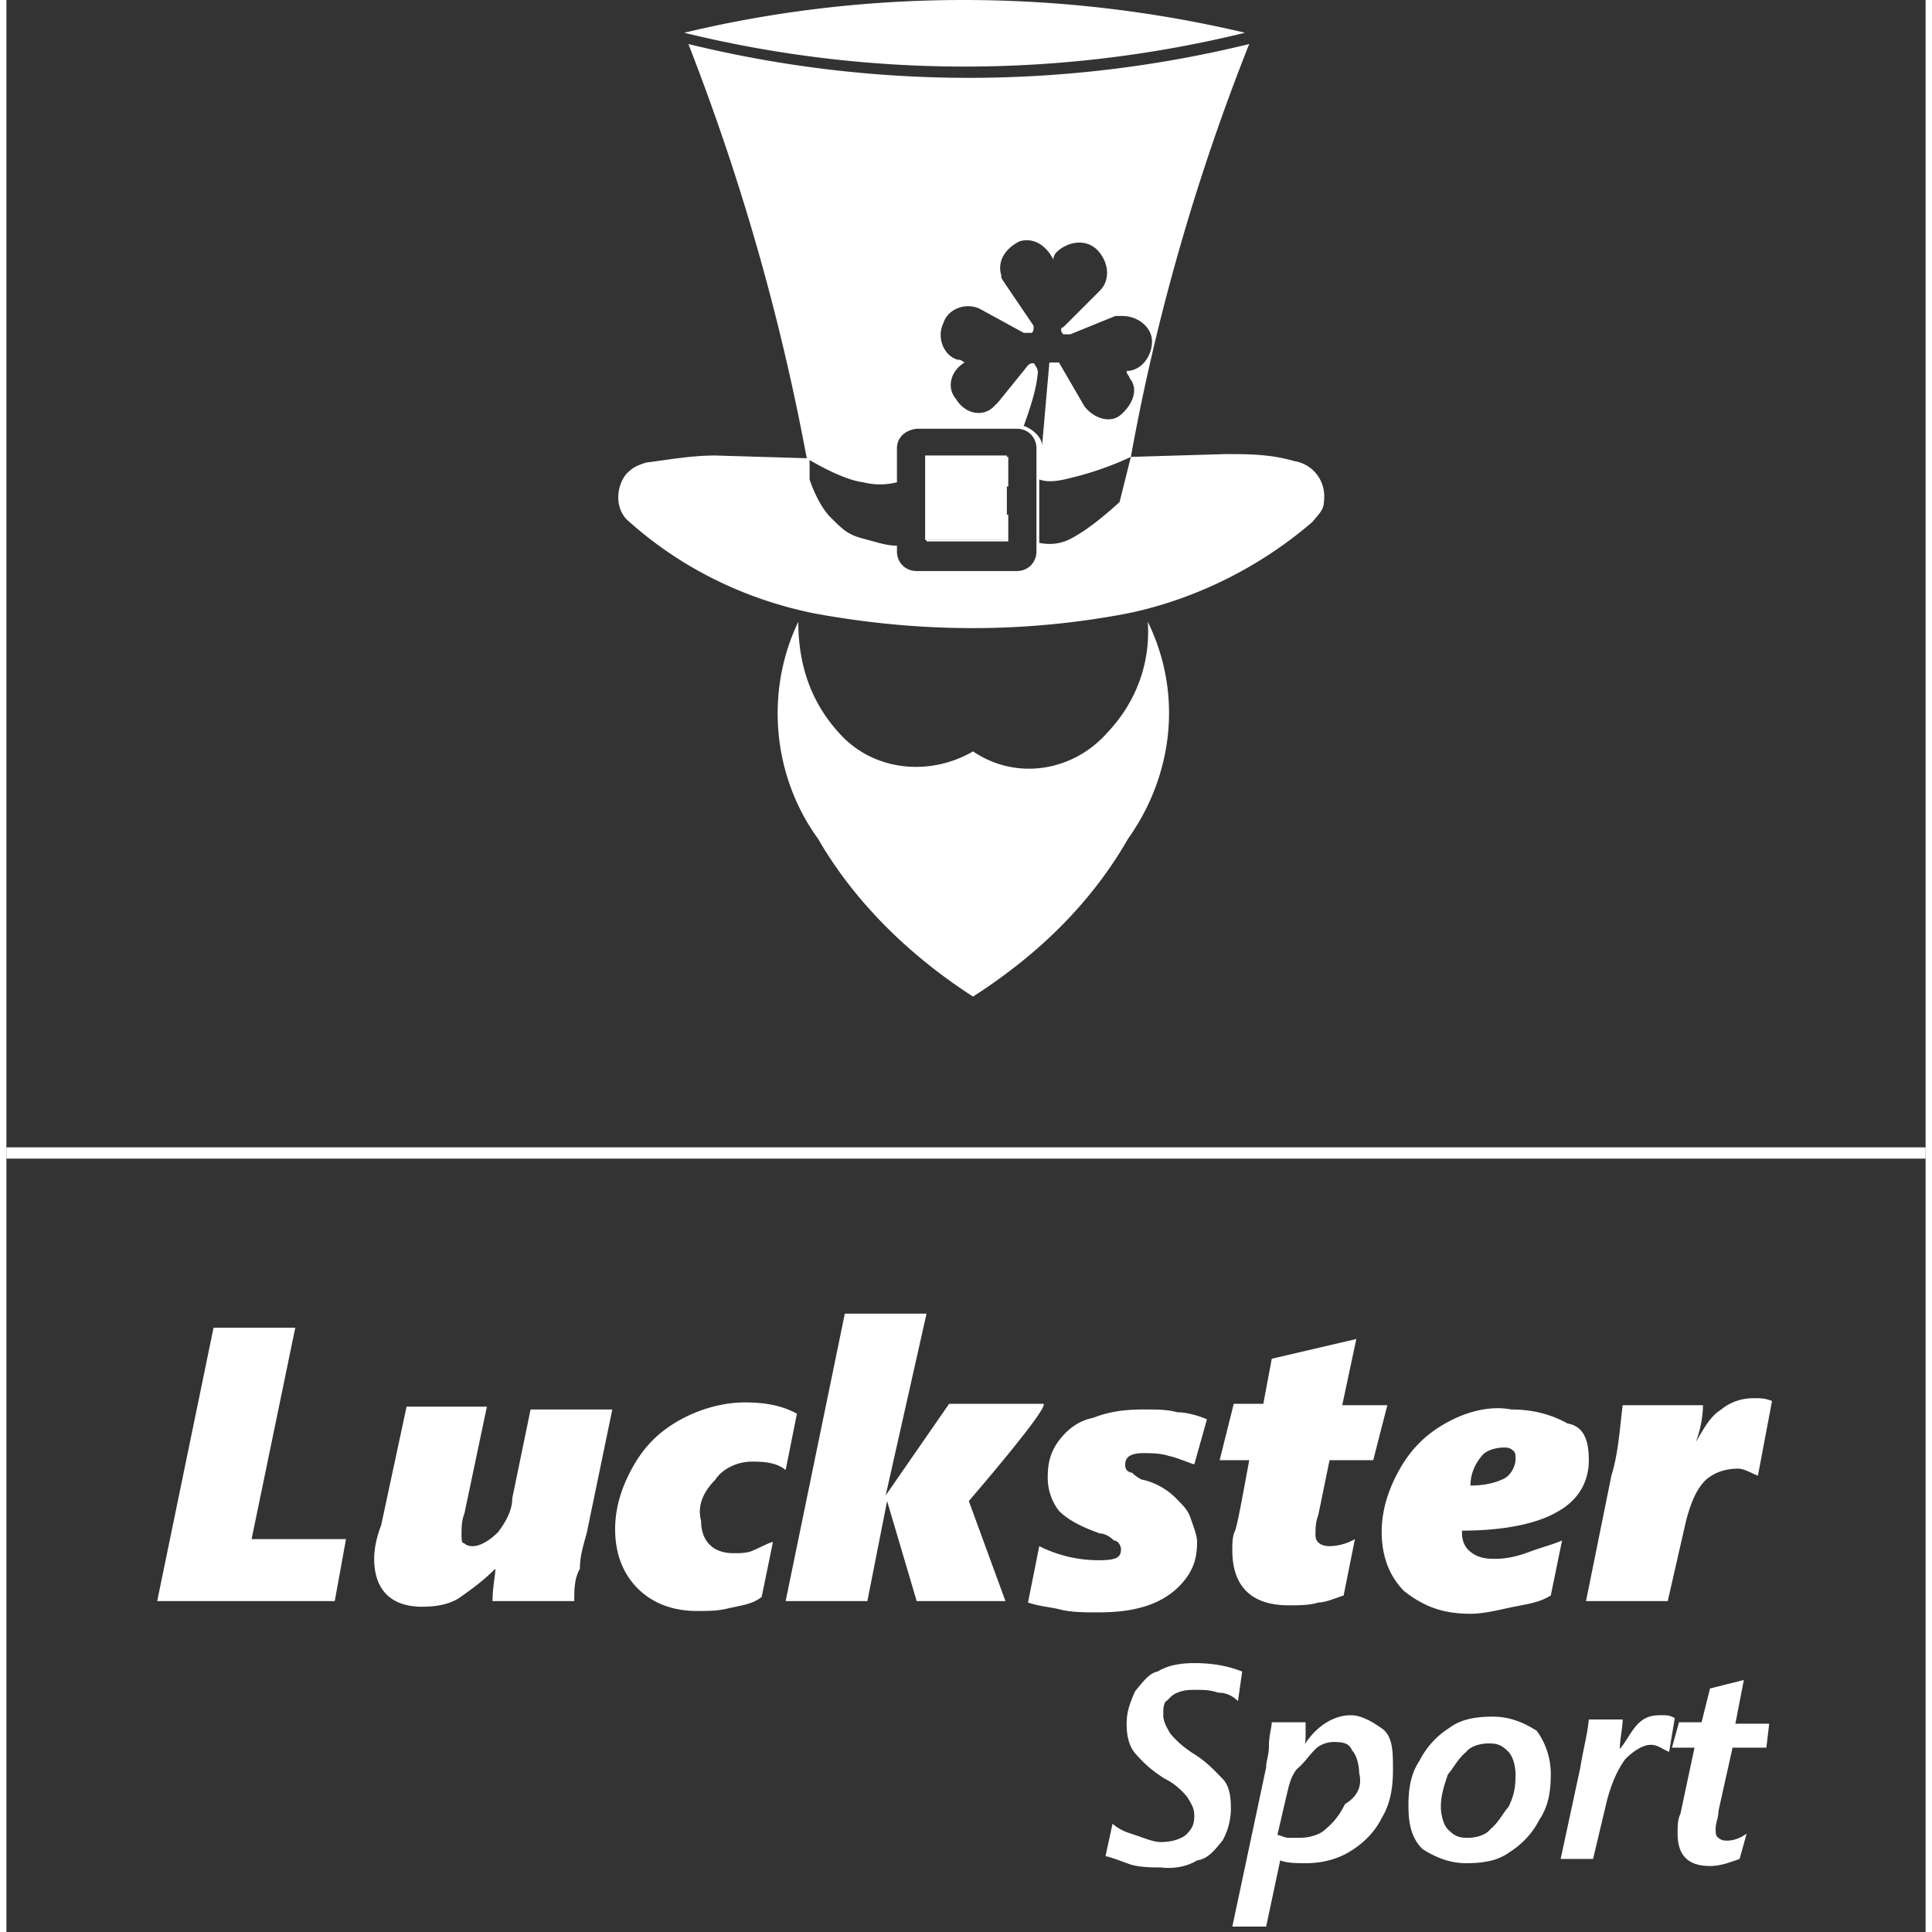
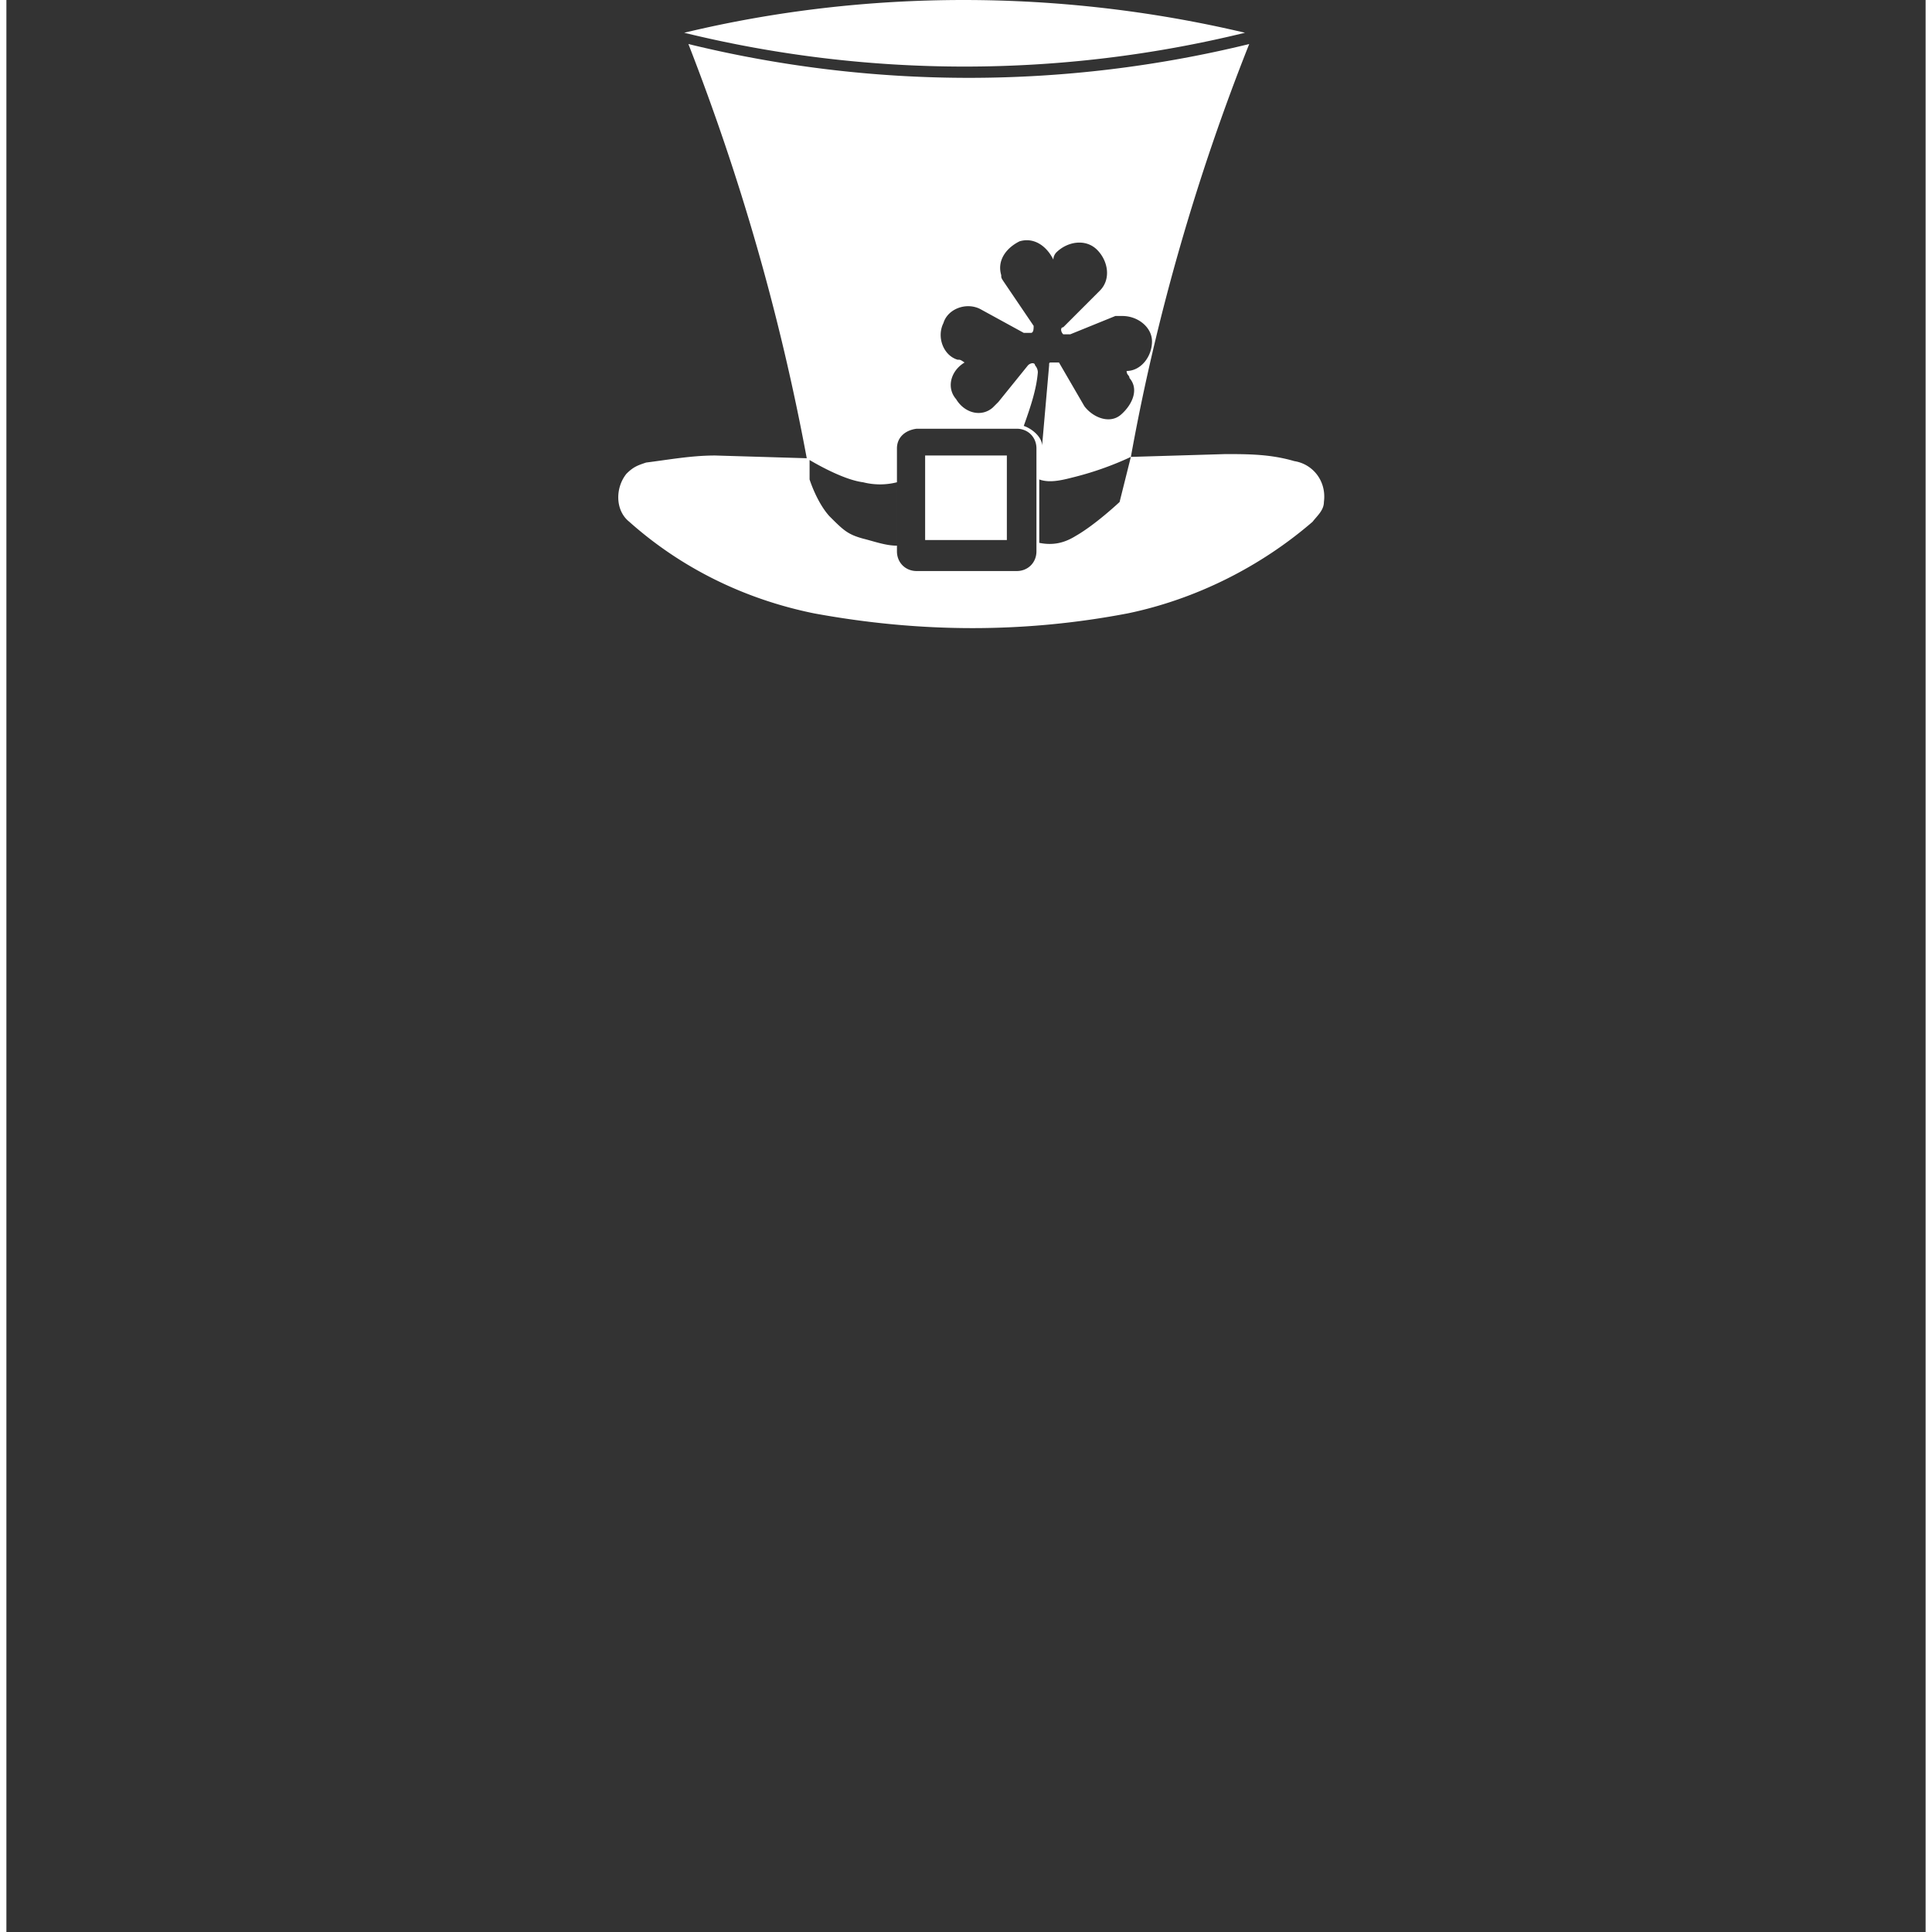
<svg xmlns="http://www.w3.org/2000/svg" width="100" height="100" fill="none" viewBox="0 0 150 151">
  <rect x="0" y="0" width="150" height="151" fill="#333333" stroke="none" />
-   <path fill="#fff" d="M150 89.675H0v.881h150v-.88ZM25.66 125.138H11.785l4.405-21.366h6.388l-3.414 16.52h7.379l-.881 4.846Zm18.723 0h-6.387c0-1.102.22-1.983.22-2.533-.881.881-1.762 1.542-2.864 2.312-.88.551-1.982.661-2.863.661-2.533 0-3.744-1.431-3.744-3.744 0-.881.22-1.762.55-2.643l1.983-9.252h6.277l-1.762 8.371c-.22.55-.22 1.101-.22 1.762 0 .22 0 .55.22.55.22.221.55.221.66.221.662 0 1.432-.551 1.983-1.102.661-.881 1.102-1.762 1.102-2.643l1.431-6.938h6.388l-1.983 9.581c-.22.881-.55 1.762-.55 2.864-.44.771-.44 1.652-.44 2.533Zm16.52-10.243c-.66-.55-1.542-.66-2.643-.66-1.101 0-2.313.55-2.863 1.431-.881.881-1.432 1.983-1.102 3.194 0 1.542.881 2.533 2.533 2.533.55 0 1.102 0 1.542-.22.55-.22 1.101-.551 1.542-.661l-.881 4.295c-.66.551-1.542.661-2.533.881-.881.221-1.542.221-2.533.221-1.983 0-3.524-.661-4.626-1.762-1.101-1.102-1.762-2.644-1.762-4.626 0-1.762.55-3.414 1.432-4.956.88-1.542 1.982-2.643 3.524-3.524 1.542-.881 3.414-1.432 5.176-1.432 1.542 0 2.864.22 4.075.881l-.88 4.405Zm14.317 2.423 2.864 7.82h-6.939l-2.312-7.82-1.542 7.82h-6.388l4.626-22.467h6.387l-3.194 14.207 4.957-7.159h7.378c.44.331-5.837 7.599-5.837 7.599Zm17.621-2.863c-.66-.22-1.431-.551-1.982-.661-.66-.22-1.432-.22-1.982-.22-.881 0-1.432.22-1.432.881 0 .22 0 .551.55.661.22.22.661.55.882.55a5.385 5.385 0 0 1 2.533 1.432c.55.551.88.881 1.101 1.432.22.661.55 1.432.55 1.982 0 1.102-.22 1.983-.88 2.864-.661.881-1.542 1.541-2.644 1.982-1.431.551-2.863.661-4.295.661-.88 0-1.982 0-2.863-.22-.881-.221-1.542-.221-2.533-.551l.88-4.405a10.33 10.33 0 0 0 4.627 1.101c1.431 0 1.762-.22 1.762-.881 0-.22-.22-.661-.551-.661-.22-.22-.66-.551-1.101-.551-1.542-.55-2.533-1.101-3.194-1.762a4.232 4.232 0 0 1-.881-2.643c0-1.101.22-1.982.88-2.863.662-.881 1.543-1.542 2.644-1.762 1.432-.551 2.643-.661 4.075-.661.88 0 1.762 0 2.533.22.66 0 1.542.22 2.313.551l-.992 3.524Zm13.987-.33h-3.414l-.881 4.295c-.22.55-.22 1.101-.22 1.542 0 .66.55.881 1.101.881a4.13 4.13 0 0 0 1.983-.551l-.882 4.405c-.66.22-1.431.551-1.982.551-.661.22-1.542.22-2.313.22-2.863 0-4.405-1.432-4.405-4.295 0-.551 0-1.101.22-1.542.22-.661.55-2.533 1.102-5.506h-2.313l1.101-4.406h2.313l.66-3.524 6.609-1.542-1.102 5.176h3.525l-1.102 4.296Zm16.85 0c0 1.762-.881 3.193-2.533 4.074-1.541.881-4.074 1.432-7.378 1.432v.22c0 .551.22 1.102.66 1.432.661.551 1.432.551 1.983.551.881 0 1.762-.22 2.643-.551.881-.33 1.762-.551 2.533-.881l-.881 4.295c-.881.551-1.762.661-2.864.881-1.101.221-2.312.551-3.414.551-2.312 0-3.744-.661-5.176-1.762-1.101-1.102-1.762-2.643-1.762-4.626 0-1.762.551-3.414 1.432-4.956.881-1.542 1.982-2.643 3.524-3.524 1.542-.881 3.414-1.432 5.176-1.101 1.983 0 3.414.55 4.405 1.101 1.322.22 1.652 1.432 1.652 2.864Zm-5.726-.111c0-.22 0-.55-.221-.66-.22-.221-.55-.221-.66-.221-.661 0-1.432.221-1.763.661-.55.661-.881 1.432-.881 2.313 1.102 0 1.983-.22 2.644-.551.44-.22.881-.881.881-1.542Zm18.942 1.322c-.55-.22-1.101-.551-1.542-.551-.881 0-1.762.221-2.533.881-.66.661-1.101 1.542-1.541 3.194l-1.432 6.278h-6.388l1.983-9.802c.55-1.762.66-3.745.881-5.507h6.277c0 .881-.22 1.983-.551 2.864.661-1.102 1.102-1.983 1.983-2.533.661-.551 1.542-.881 2.533-.881.551 0 .881 0 1.432.22l-1.102 5.837Zm-40.639 17.621c-.55-.551-1.101-.661-1.542-.661-.66-.22-1.1-.22-1.762-.22-.55 0-.88 0-1.431.22-.551.221-.661.551-.882.661-.22.22-.22.661-.22 1.101 0 .441.22.881.55 1.432.552.661 1.102 1.101 1.763 1.542 1.101.661 1.762 1.432 2.313 1.982.55.551.66 1.432.66 2.313 0 .881-.22 1.762-.66 2.533-.55.661-1.102 1.432-1.983 1.542-.88.551-1.982.661-2.863.551-.66 0-1.542 0-2.313-.221-.66-.22-1.431-.55-1.982-.66l.55-2.533c.661.55 1.102.66 1.763.881.66.22 1.431.55 1.982.55.881 0 1.542-.22 1.982-.55.551-.551.661-.881.661-1.542 0-.551-.22-.881-.55-1.432-.551-.661-1.102-1.101-1.763-1.432-.88-.55-1.541-1.101-2.312-1.982-.551-.661-.661-1.542-.661-2.313 0-.881.22-1.542.66-2.533.551-.661 1.102-1.432 1.763-1.542.88-.55 1.982-.66 2.863-.66 1.432 0 2.643.22 3.745.66l-.33 2.313Zm12.115 5.397c0 1.431-.22 2.643-.881 3.744-.551 1.101-1.432 1.982-2.533 2.643-1.102.661-2.313.881-3.414.881-.661 0-1.432 0-1.983-.22l-1.101 5.176h-2.643l2.643-12.445c0-.55.22-.881.22-1.762 0-.661.22-1.432.22-1.762h2.644v.881c0 .551 0 .881-.221 1.101.881-1.541 2.313-2.533 3.745-2.533.881 0 1.762.551 2.533 1.102.771.661.771 1.762.771 3.194Zm-2.643.22c0-.661-.221-1.432-.551-1.762-.22-.551-.661-.661-1.432-.661-.55 0-1.101.22-1.431.551-.551.55-.882 1.101-1.432 1.541-.551.661-.661 1.432-.881 2.313l-.661 2.864c.22 0 .55.22.881.22h.881c.661 0 1.542-.22 1.982-.661.661-.551 1.102-1.101 1.542-1.982 1.102-.661 1.322-1.542 1.102-2.423Zm14.978.11c0 1.432-.221 2.533-.881 3.524a6.473 6.473 0 0 1-2.313 2.533c-.881.661-1.983.881-3.414.881-1.432 0-2.533-.55-3.414-1.101-.881-.881-1.102-1.982-1.102-3.414 0-1.432.221-2.533.881-3.524a6.473 6.473 0 0 1 2.313-2.533c.881-.661 1.982-.881 3.414-.881 1.432 0 2.533.55 3.414 1.101a5.704 5.704 0 0 1 1.102 3.414Zm-2.754 0c0-.661-.22-1.432-.55-1.762-.551-.551-.881-.661-1.542-.661s-1.432.22-1.762.661c-.661.551-.881 1.101-1.432 1.762-.22.661-.551 1.542-.551 2.533 0 .661.221 1.432.551 1.762.551.551.881.661 1.542.661s1.432-.22 1.762-.661c.661-.551.881-1.101 1.432-1.762.44-.881.55-1.542.55-2.533Zm12.005-1.762c-.551-.22-.881-.551-1.432-.551-.661 0-1.432.551-1.982 1.102-.661.881-1.102 1.982-1.432 3.193l-1.101 4.626h-2.533l1.541-7.159c.221-1.431.551-2.533.661-3.744h2.643c0 .661-.22 1.542-.22 2.313.551-.661.881-1.432 1.432-1.983.55-.55 1.101-.661 1.762-.661.551 0 .661 0 1.101.221l-.44 2.643Zm7.599-.331h-2.643l-1.102 4.956c0 .551-.22.881-.22 1.432 0 .22 0 .551.22.661.221.22.551.22.661.22.551 0 1.101-.22 1.542-.55l-.551 1.982c-.66.22-1.431.551-2.312.551-1.763 0-2.534-.881-2.534-2.533 0-.551 0-1.102.221-1.542l1.101-5.177h-1.762l.551-1.982h1.762l.661-2.643 2.643-.661-.661 3.414h2.643l-.22 1.872ZM75.55 58.728c-3.414 1.982-7.819 1.542-10.462-1.432-2.313-2.533-3.194-5.506-3.194-8.7-2.643 5.506-1.982 12.114 1.542 16.96 2.863 4.956 7.158 9.141 12.114 12.335 4.956-3.194 9.142-7.159 12.115-12.335 3.524-4.956 4.295-11.343 1.542-16.96.22 3.194-.881 6.277-3.194 8.7-2.643 2.974-7.048 3.745-10.463 1.432Zm.771-20.705c-.66 0-1.101.55-1.101 1.101 0 .551.55 1.102 1.101 1.102h1.983v2.092h-6.388V35.71h6.388v2.313m-.22-.33V35.93h-6.058v6.277h6.057v-1.762h-1.762c-.66 0-1.431-.66-1.431-1.432 0-.77.66-1.431 1.431-1.431h1.762v.11Z" />
  <path fill="#fff" d="m87.885 35.71 7.379-.22c1.762 0 3.524 0 5.396.55 1.432.221 2.534 1.543 2.313 3.195 0 .66-.55 1.1-.881 1.541-4.075 3.525-9.14 6.058-14.427 7.159-8.04 1.542-16.19 1.542-24.56 0-5.396-1.101-10.352-3.524-14.427-7.159-1.101-.88-1.101-2.643-.22-3.744.55-.55.88-.66 1.542-.881 1.762-.22 3.524-.55 5.396-.55l7.379.22v1.651s.55 1.763 1.542 2.864c1.101 1.101 1.432 1.432 2.643 1.762.881.22 1.762.55 2.643.55v-4.955a5.37 5.37 0 0 1-2.643 0c-1.762-.22-4.405-1.872-4.405-1.872-2.093-11.234-5.176-21.917-9.251-32.38a92.183 92.183 0 0 0 43.832 0c-4.075 10.243-7.268 21.256-9.25 32.27a24.677 24.677 0 0 1-4.296 1.541c-.881.22-1.982.55-2.864.22v4.956c1.102.22 1.983 0 2.864-.55 1.542-.881 3.414-2.643 3.414-2.643l.881-3.525Zm-18.282-.66v8.04c0 .88.661 1.541 1.542 1.541h7.82c.88 0 1.541-.66 1.541-1.542v-8.04c0-.88-.66-1.541-1.542-1.541h-7.819c-.881.11-1.542.66-1.542 1.542Zm9.912-1.762c.66.22 1.432.88 1.432 1.541l.55-6.277c0-.22 0-.22.22-.22h.551l1.983 3.414c.66.88 1.982 1.431 2.863.66.881-.77 1.432-1.982.661-2.863 0-.22-.22-.22-.22-.55 1.101 0 1.982-1.102 1.982-2.313 0-1.102-1.101-1.983-2.313-1.983h-.55l-3.525 1.432h-.55c-.22-.22-.22-.55 0-.55l2.863-2.864c.881-.881.661-2.313-.22-3.194-.881-.881-2.313-.66-3.194.22 0 0-.22.22-.22.55-.55-1.1-1.542-1.761-2.643-1.43-1.102.55-1.762 1.541-1.432 2.642 0 .22 0 .22.22.551l2.313 3.414c0 .22 0 .55-.22.55h-.55L76.1 24.147c-1.101-.55-2.533 0-2.863 1.102-.551 1.101 0 2.533 1.1 2.863.221 0 .221 0 .552.22-1.102.661-1.432 1.983-.661 2.864.66 1.101 1.982 1.432 2.863.66l.22-.22.22-.22 2.314-2.863c.22-.22.55-.22.55 0 0 0 .22.22.22.55-.11 1.322-.55 2.644-1.1 4.186Z" />
  <path fill="#fff" d="M52.974 2.56a92.183 92.183 0 0 0 43.832 0C82.38-.853 67.181-.853 52.974 2.56ZM71.806 35.6h6.387v6.608h-6.387V35.6Z" />
</svg>